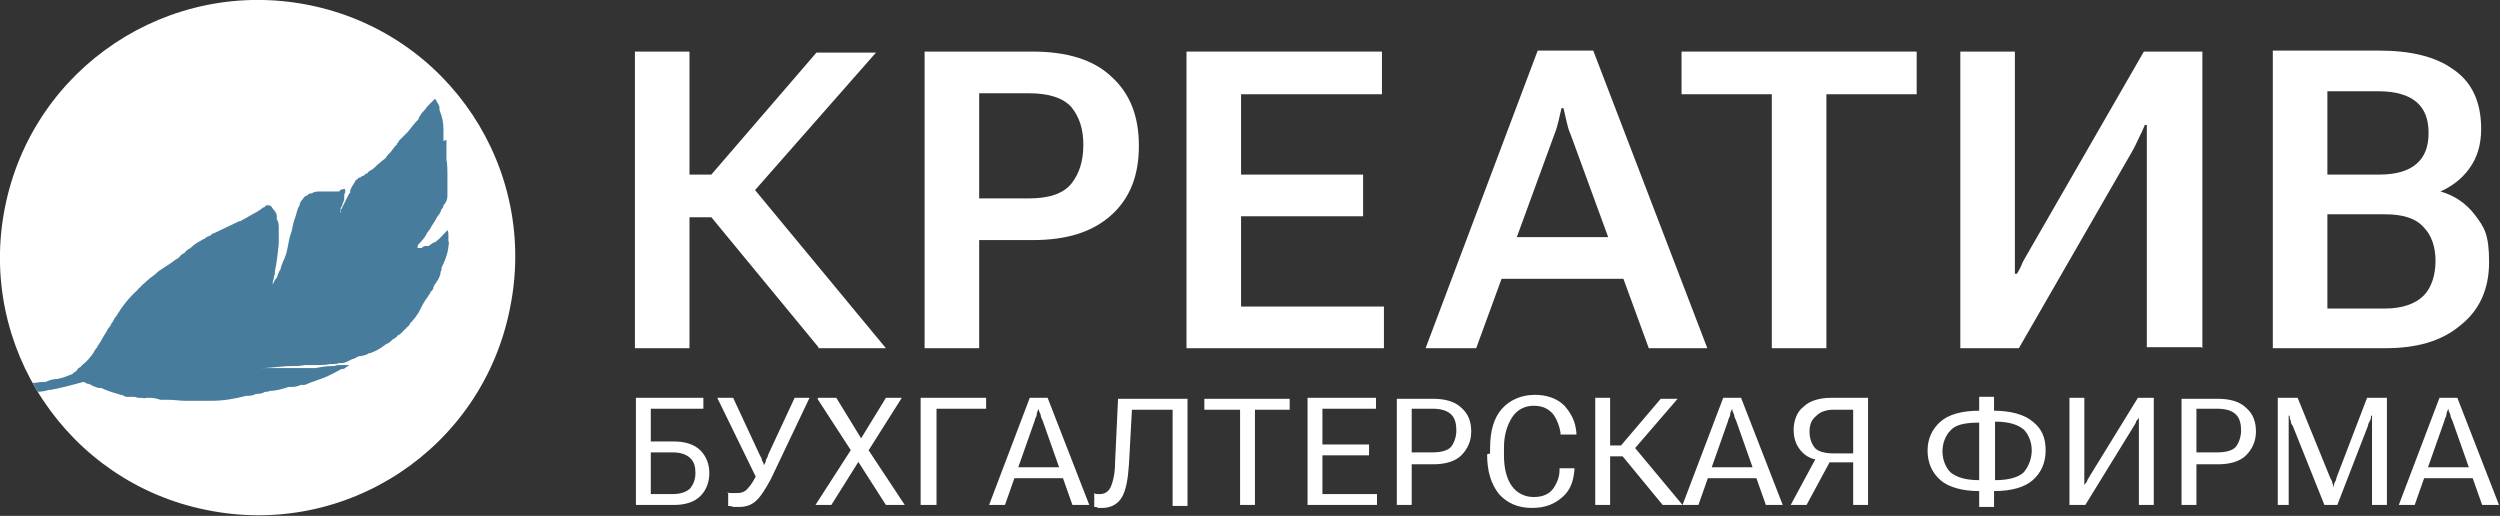
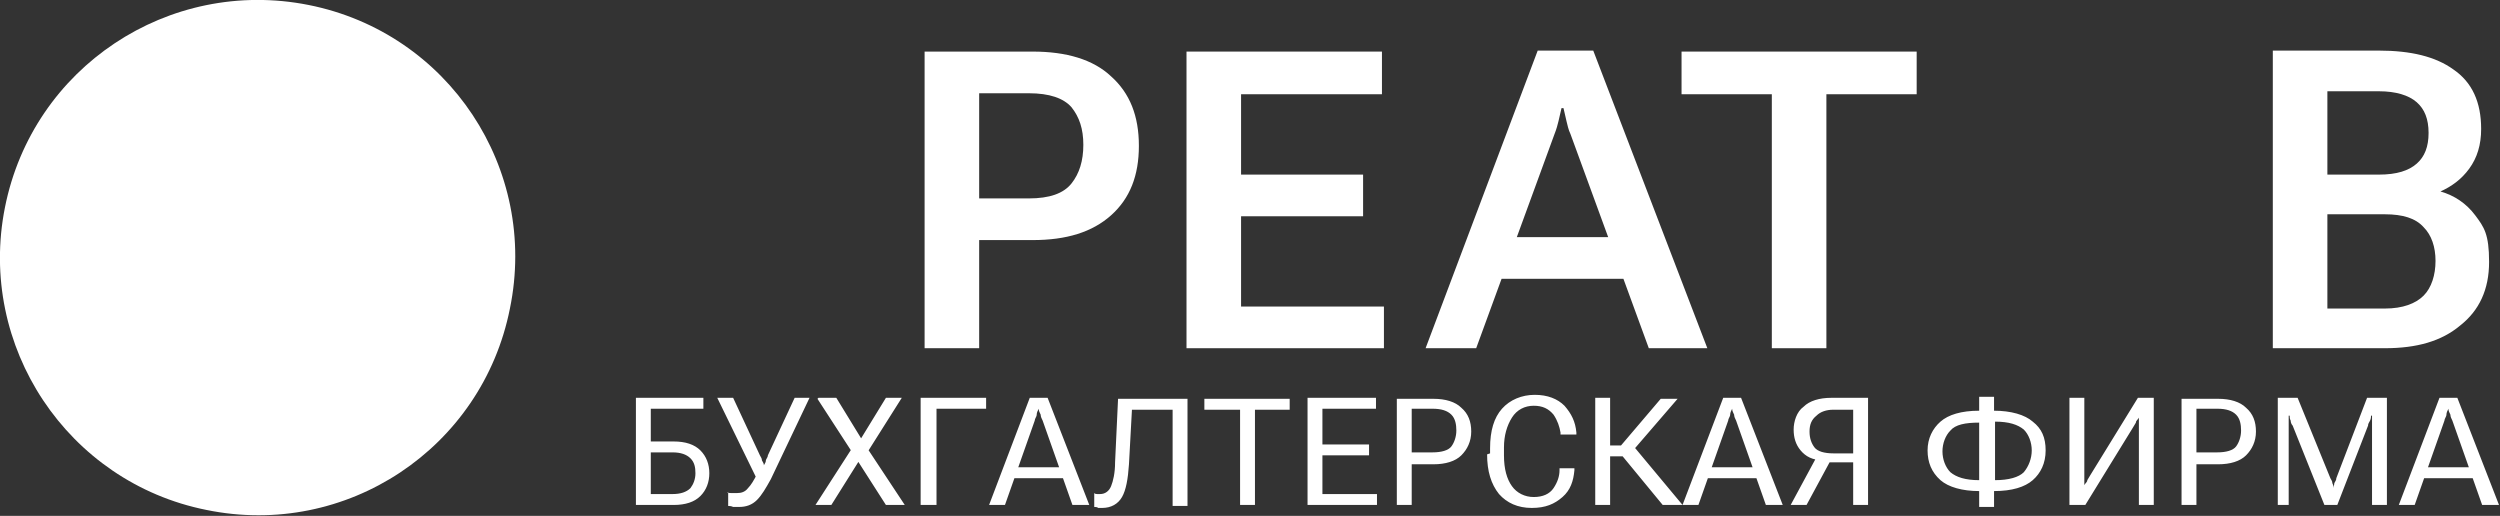
<svg xmlns="http://www.w3.org/2000/svg" viewBox="0 0 252 52">
  <rect x="0" y="0" width="252" height="52" fill="#333333" stroke="none" />
  <defs>
    <style>      .cls-1, .cls-2 {        fill: #fff;      }      .cls-2 {        fill-rule: evenodd;      }      .cls-3 {        fill: none;      }      .cls-4 {        fill: #487c9c;      }      .cls-5 {        clip-path: url(#clippath);      }    </style>
    <clipPath id="clippath">
      <path class="cls-3" d="M31.1.5c14.1,2.8,23.2,16.5,20.3,30.6-2.8,14.1-16.5,23.2-30.6,20.3C6.8,48.6-2.3,34.9.5,20.9,3.3,6.8,17-2.3,31.1.5Z" />
    </clipPath>
  </defs>
  <g>
    <g id="_Слой_1" data-name="Слой_1">
      <g id="_Слой_x5F_1" data-name="Слой_x5F_1">
        <path class="cls-1" d="M64,50.9h3.9c1.2,0,2.1-.3,2.7-.9.6-.6.9-1.4.9-2.3s-.3-1.7-.9-2.3c-.6-.6-1.5-.9-2.7-.9h-2.3s0-3.3,0-3.3h5.3v-1.1s-6.8,0-6.8,0v10.8h0ZM65.6,45.6h2.2c.8,0,1.4.2,1.8.6.4.4.5.9.5,1.5s-.2,1.1-.5,1.5c-.4.4-1,.6-1.8.6h-2.2s0-4.2,0-4.2ZM73.4,49.6v1.4c.1,0,.3,0,.5.1.2,0,.4,0,.6,0,.7,0,1.3-.2,1.8-.7.5-.5.9-1.2,1.4-2.1l3.9-8.2h-1.5l-2.7,5.8c0,.2-.2.4-.2.5,0,.2-.1.3-.2.5h0c0-.2-.1-.3-.2-.5,0-.2-.1-.3-.2-.5l-2.7-5.8h-1.6l4,8.2v-.5c-.3.6-.6,1.1-.9,1.4-.3.4-.7.5-1.1.5s-.4,0-.6,0-.3,0-.4-.1ZM82.2,50.9h1.6l3.2-5.1h.3l3.6-5.7h-1.6l-3,4.9h-.3s-3.8,5.9-3.8,5.9ZM82.4,40.2l3.7,5.7h0l3.2,5h1.9l-3.9-5.9h0l-3-4.9s-1.8,0-1.8,0ZM92.9,50.9h1.5v-9.7s5,0,5,0v-1.1h-6.6v10.8ZM99.8,50.9h1.5l3-8.5c0-.2.2-.4.2-.6,0-.2.1-.4.2-.6h0c0,.2.1.4.2.6,0,.2.1.4.2.6l3,8.5h1.7l-4.2-10.8h-1.8l-4.1,10.8h0ZM101.7,48.2h6.2l-.4-1.1h-5.4s-.4,1.1-.4,1.1ZM112.7,40.2l-.3,6.4c0,1.1-.2,1.9-.4,2.4-.2.5-.6.8-1.1.8s-.2,0-.3,0c-.1,0-.2,0-.3-.1v1.4c.1,0,.3,0,.4.1.1,0,.3,0,.4,0,.9,0,1.6-.4,2-1.1.4-.7.6-1.8.7-3.3l.3-5.5h4.1v9.7h1.5v-10.8s-7,0-7,0ZM121.5,41.3h3.5v9.6h1.5v-9.6s3.5,0,3.5,0v-1.1h-8.6v1.1s0,0,0,0ZM131.8,50.9h7v-1.1h-5.5v-3.9h4.7s0-1.1,0-1.1h-4.7v-3.6h5.4v-1.1h-6.9v10.8ZM140.8,50.9h1.5v-4.1h2.2c1.2,0,2.2-.3,2.8-.9.6-.6,1-1.4,1-2.4s-.3-1.8-1-2.4c-.6-.6-1.6-.9-2.8-.9h-3.7v10.8h0ZM142.3,45.7v-4.5h2.1c.9,0,1.5.2,1.9.6.4.4.5,1,.5,1.6s-.2,1.2-.5,1.6c-.3.4-1,.6-1.9.6h-2.1ZM149.9,45.8c0,1.7.4,3,1.2,4,.8.9,1.9,1.4,3.3,1.4s2.3-.4,3.1-1.1,1.1-1.6,1.2-2.7v-.2s-1.5,0-1.5,0v.2c0,.6-.2,1.2-.6,1.8-.4.6-1.1.9-2,.9s-1.7-.4-2.2-1.1-.8-1.7-.8-3.1v-.8c0-1.2.3-2.2.8-3,.5-.8,1.3-1.2,2.2-1.2s1.5.3,2,.9c.4.6.6,1.2.7,1.8v.2h1.6v-.2c-.1-1.1-.5-1.9-1.2-2.7-.7-.7-1.7-1.1-3-1.1s-2.5.5-3.3,1.4c-.8.9-1.2,2.2-1.2,4,0,0,0,.5,0,.5ZM167.7,50.9h1.9l-5-6-1.2.9,4.2,5.1h0ZM161.6,44.9v1.1h2.5l5-5.8h-1.7l-4,4.7h-1.9,0ZM160.8,50.9h1.5v-10.8h-1.5v10.8ZM169.7,50.9h1.5l3-8.5c0-.2.2-.4.2-.6,0-.2.1-.4.2-.6h0c0,.2.1.4.2.6,0,.2.1.4.2.6l3,8.5h1.7l-4.2-10.8h-1.8l-4.1,10.8ZM171.6,48.2h6.2l-.4-1.1h-5.4l-.4,1.1ZM188.3,50.9h-1.5v-4.3h-3v-.2c-1.1,0-1.8-.4-2.3-1-.5-.6-.7-1.3-.7-2.1s.3-1.8,1-2.3c.6-.6,1.6-.9,2.8-.9h3.7v10.8ZM186.8,45.6v-4.3h-2c-.7,0-1.3.2-1.7.6-.5.4-.7.9-.7,1.6s.2,1.2.5,1.6,1,.6,1.9.6c0,0,2,0,2,0ZM182.1,50.9h-1.6l2.7-5h1.6l-2.7,5ZM201,40h-1.5v1.4h0c-1.8,0-3.1.4-3.9,1.1-.8.7-1.3,1.7-1.3,2.9s.4,2.2,1.3,3c.8.7,2.2,1.1,3.9,1.1h0v1.6h1.5v-1.6h0c1.8,0,3.1-.4,3.9-1.1.8-.7,1.3-1.7,1.3-3s-.4-2.2-1.3-2.9c-.8-.7-2.2-1.1-3.9-1.1h0s0-1.4,0-1.4h0ZM201.1,42.5c1.4,0,2.3.3,2.9.8.5.5.8,1.3.8,2.1s-.3,1.6-.8,2.2c-.5.5-1.5.8-2.9.8h0v-5.9s0,0,0,0ZM199.5,42.5h0s0,5.9,0,5.9h0c-1.4,0-2.3-.3-2.9-.8-.5-.5-.8-1.3-.8-2.1s.3-1.6.8-2.1c.5-.6,1.5-.8,2.9-.8ZM217.1,50.9v-10.8h-1.6l-4.8,7.8c-.1.2-.2.3-.3.5,0,.2-.2.3-.3.5h0c0-.2,0-.3,0-.5,0-.2,0-.4,0-.6v-7.7h-1.5v10.8h1.6l4.8-7.8c.1-.2.2-.3.3-.5,0-.2.2-.3.3-.5h0c0,.2,0,.4,0,.6s0,.4,0,.5v7.7h1.5ZM219.9,50.9h1.5v-4.1h2.2c1.2,0,2.2-.3,2.8-.9.6-.6,1-1.4,1-2.4s-.3-1.8-1-2.4c-.6-.6-1.6-.9-2.8-.9h-3.7v10.8ZM221.4,45.7v-4.5h2.1c.9,0,1.5.2,1.9.6.4.4.5,1,.5,1.6s-.2,1.2-.5,1.6c-.3.4-1,.6-1.9.6h-2.1ZM229.4,50.9h1.3v-8c0-.2,0-.3,0-.5,0-.2,0-.4,0-.5h.1c0,.2,0,.3.1.5,0,.2.1.4.2.5l3.2,8h1.3l3.1-8c0-.2.1-.3.2-.5s.1-.4.1-.5h.1c0,.2,0,.3,0,.5,0,.2,0,.4,0,.5v8h1.5v-10.8h-2l-3.1,8.1c0,.2-.1.3-.2.5,0,.2-.1.3-.1.5h0c0-.2,0-.3-.1-.5,0-.2-.1-.3-.2-.5l-3.3-8.1h-2v10.8h0ZM241.9,50.9h1.5l3-8.5c0-.2.2-.4.2-.6,0-.2.1-.4.2-.6h0c0,.2.1.4.2.6,0,.2.1.4.2.6l3,8.5h1.7l-4.2-10.8h-1.8l-4.1,10.8ZM243.8,48.2h6.2l-.4-1.1h-5.4l-.4,1.1Z" />
-         <path class="cls-1" d="M82.5,35.1h6.8l-14.4-17.4-4.1,3.1s11.7,14.2,11.7,14.2ZM67,17.6v4.3h6.7l14.6-16.6h-6l-10.6,12.3s-4.6,0-4.6,0ZM64,35.1h5.5V5.2h-5.5v29.9Z" />
        <path class="cls-1" d="M93.2,35.1h5.5v-10.9h5.4c3.4,0,6-.8,7.9-2.5s2.8-4,2.8-7-.9-5.3-2.8-7c-1.8-1.7-4.5-2.5-7.9-2.5h-10.9s0,29.9,0,29.9ZM98.7,20v-10.6h5c2.1,0,3.5.5,4.3,1.4.8,1,1.2,2.2,1.2,3.8s-.4,2.9-1.2,3.9c-.8,1-2.2,1.5-4.3,1.5h-5Z" />
        <polygon class="cls-1" points="119.6 35.1 139.5 35.1 139.5 30.9 125.1 30.9 125.1 21.8 137.4 21.8 137.4 17.6 125.1 17.6 125.1 9.5 139.3 9.5 139.3 5.2 119.6 5.2 119.6 35.1" />
        <path class="cls-1" d="M143.6,35.1h5.2l7.9-21.6c.2-.5.3-.9.4-1.3s.2-.9.3-1.3h.2c.1.4.2.9.3,1.3.1.4.2.9.4,1.3l7.9,21.6h5.9l-11.5-30h-5.6l-11.3,30h0ZM149.5,28.1h16.2l-1.4-4.2h-13.5l-1.4,4.2Z" />
        <polygon class="cls-1" points="169.5 9.5 178.6 9.5 178.6 35.1 184.1 35.1 184.1 9.5 193.2 9.5 193.2 5.2 169.5 5.2 169.5 9.5" />
-         <path class="cls-1" d="M222,35.1V5.2h-5.9l-11.4,19.8c-.3.5-.5.9-.8,1.4-.2.5-.4.9-.6,1.2h-.2c0-.4,0-1,0-1.5s0-1.1,0-1.5V5.2h-5.5v29.9h5.9l11.4-19.8c.3-.5.5-1,.7-1.4s.4-.8.6-1.3h.2c0,.5,0,1,0,1.5,0,.6,0,1.1,0,1.5v19.4h5.5,0Z" />
        <path class="cls-1" d="M229.1,35.1h11.3c3.2,0,5.7-.7,7.6-2.3,1.9-1.5,2.9-3.6,2.9-6.4s-.5-3.5-1.4-4.7c-.9-1.2-2.1-2-3.5-2.4h0c1.1-.5,2.1-1.2,2.9-2.3.8-1.1,1.2-2.4,1.2-4,0-2.7-.9-4.7-2.8-6-1.8-1.3-4.3-1.9-7.5-1.9h-10.7v29.9ZM234.6,31.1v-9.5h5.8c1.8,0,3.1.4,3.9,1.3.8.8,1.2,2,1.2,3.4s-.4,2.7-1.2,3.5-2.1,1.3-3.9,1.3h-5.8ZM234.6,17.6v-8.4h5.2c1.7,0,3,.4,3.8,1.1.8.7,1.2,1.7,1.2,3.1s-.4,2.4-1.2,3.1c-.8.7-2,1.1-3.8,1.1h-5.2Z" />
        <path class="cls-2" d="M31.1.5c14.1,2.8,23.2,16.5,20.3,30.6-2.8,14.1-16.5,23.2-30.6,20.3C6.8,48.6-2.3,34.9.5,20.9,3.3,6.8,17-2.3,31.1.5Z" />
        <g class="cls-5">
          <g id="_1479334256">
-             <path id="_1" class="cls-4" d="M32.4,38.2c.7-.3,1.3-.6,2-1,0,0,0,0,.1,0,.2,0,.3-.1.4-.2h0c0,0,.2-.1.3-.2,0,0,.1,0,.1,0,0,0-.1,0-.2,0h0c0,0-.2,0-.3,0h0s0,0,0,0c0,0,0,0-.1,0,0,0-.1,0-.2,0,0,0-.1,0-.2,0h0c-.2,0-.4,0-.6.1-.1,0-.2,0-.3,0-.5,0-1.1.1-1.6.2-.4,0-.9,0-1.3,0h0c0,0-.1,0-.2,0-.3,0-.7,0-1,0,0,0-.1,0-.2,0h0c-.1,0-.3,0-.4,0h0s0,0-.1,0c-.2,0-.4,0-.6,0h0c-.2,0-.3,0-.5,0-.1,0-.2,0-.3,0,0,0-.1,0-.2,0h0s0,0-.1,0h0s0,0,0,0h0s0,0-.1,0h0s0,0,0,0c0,0-.2,0-.2,0,0,0,0,0,0,0,0,0,0,0,0,0-.2,0-.4,0-.5,0,0,0,0,0-.1,0,0,0,0,0,0,0,0,0,0,0,0,0,0,0,0,0-.1,0,0,0-.1,0-.2,0,0,0,0,0,0,0,0,0,.2,0,.2,0,0,0,.1,0,.2,0,0,0,.1,0,.2,0,1.1,0,2.1-.2,3.1-.2.4,0,.9,0,1.3-.1h0c.1,0,.3,0,.4,0,.2,0,.5,0,.7,0h0c.5,0,1,0,1.5-.1.3,0,.6,0,.9-.1h0c0,0,.1,0,.2,0,.4,0,.7-.2,1.1-.4,0,0,0,0,0,0,.2,0,.4-.2.7-.3.3,0,.7-.1,1-.3,0,0,0,0,.1,0,.6-.2,1.1-.5,1.6-.9.3-.1.5-.3.7-.5.2-.1.4-.2.5-.4.3-.1.5-.4.7-.6,0,0,0,0,0,0,0,0,.2-.1.2-.2.2-.1.3-.3.4-.5,0,0,.2-.1.2-.2.2-.2.4-.5.6-.8.3-.6.6-1.2,1-1.7,0-.1.2-.2.2-.4.2-.1.3-.3.3-.5,0,0,.1-.1.1-.2,0,0,.2-.2.2-.3.2-.2.3-.5.4-.8,0,0,0,0,0-.2h0c0,0,.1-.1.1-.2,0,0,0,0,0-.2h0c.3-.6.6-1.3.7-2.1,0-.2.1-.4,0-.6,0-.2,0-.4,0-.6h0c0-.2,0-.3-.1-.5-.4.4-.7.8-1.1,1.1,0,0,0,0-.1.1-.2,0-.4.2-.7.4,0,0,0,0,0,0,0,0,0,0,0,0,0,0,0,0,0,0,0,0,0,0,0,0,0,0-.2,0-.2,0-.2,0-.3,0-.5.2,0,0-.1,0-.2,0,0,0-.1,0-.2,0,0,0,0,0,0,0,0,0,0,0,0,0,0,0,0-.1,0-.2,0-.1.2-.3.3-.4.3-.3.5-.6.7-1,.2-.2.3-.4.4-.6,0,0,0,0,0,0h0c.2-.3.4-.6.6-1,.2-.2.3-.4.4-.7.1-.1.2-.2.2-.4h0c.2-.2.4-.5.4-1,0-.2,0-.4,0-.6,0-.2,0-.3,0-.5,0,0,0-.1,0-.1,0,0,0,0,0-.1h0c0,.2,0,.2,0,.3,0,0,0,0,0-.1,0,0,0,0,0-.1,0,0,0,0,0-.1h0c0-.2,0-.4,0-.6h0c0,0,0-.1,0-.2h0c0-.5,0-1-.1-1.5,0-.7,0-1.3,0-2,0,0,0,0,0,0,0,0,0,0,0,0,0,0-.1,0-.2.1,0,0,0,0-.1,0h0c0-.1,0-.3,0-.4,0-.2,0-.3,0-.5,0,0,0-.2,0-.2,0-.7-.1-1.3-.4-2,0,0,0-.2,0-.2,0-.3-.2-.5-.3-.7,0,0,0-.2-.2-.2,0,0,0,0,0,0,0,0,0,0,0,0-.2.2-.4.4-.6.6,0,0,0,0,0,0-.2.2-.3.4-.5.6-.2.2-.4.5-.5.7,0,0,0,0,0,.1h0c-.4.4-.7.8-1.1,1.3-.3.3-.6.6-.9.9,0,0,0,.1-.1.2h0c0,0-.1,0-.1.2-.1,0-.2.2-.3.3-.1.1-.2.3-.3.4-.2.2-.4.4-.5.6h0c-.2.2-.4.3-.6.5-.3.2-.5.5-.8.7-.2.1-.4.2-.5.4-.1,0-.2,0-.3.2-.1,0-.3.1-.4.2-.1,0-.2,0-.3.2-.1,0-.2.1-.2.2h0c-.2.3-.4.6-.5.9,0,0,0,.1,0,.2-.1.1-.2.3-.3.5-.2.4-.4.8-.6,1.2,0,0-.2.1,0,.2,0,0,0,0-.1.1,0,0,0,0,0,0h0c0-.2,0-.2,0-.2,0,0,0,0,0,0,0,0,0,0,0,0,0,0,0,0,0,0h0s0,0,0,0c0,0,0,0,0,0,0-.2.1-.3.2-.5,0-.2.2-.4.2-.7h0c0,0,0-.1,0-.2h0c0-.1,0-.3.1-.4,0-.4,0-.4-.3-.3-.1,0-.2,0-.3.2,0,0-.2,0-.2,0,0,0-.2,0-.2,0,0,0-.1,0-.2,0,0,0,0,0,0,0,0,0,0,0,0,0,0,0,0,0,0,0,0,0-.1,0-.2,0h0s0,0,0,0h0s0,0,0,0c0,0,0,0,0,0,0,0,0,0,0,0,0,0,0,0-.1,0,0,0,0,0,.1,0,0,0,0,0-.1,0h0s0,0,0,0c0,0,0,0,0,0,0,0,0,0-.1,0h.1s0,0-.1,0c-.1,0-.3,0-.4,0-.1,0-.3,0-.4,0h0s0,0-.1,0c-.3,0-.6,0-.9.2-.2,0-.3,0-.4.2-.2,0-.4.2-.5.4h0c-.2.2-.3.4-.3.6h0c-.2.3-.3.7-.4,1.1h0c-.2.5-.3,1-.4,1.5h0c-.2.5-.3,1.1-.4,1.6,0,.2-.1.3-.1.5-.1.3-.2.7-.4,1,0,.2-.2.4-.2.7,0,0,0,0,0,0-.2.3-.3.6-.4.9-.2.2-.3.4-.4.7,0,0,0,0,0,0,0,0,0,0,0-.1,0,0,0-.1,0-.2,0-.1.1-.2.1-.4,0-.1.1-.3.1-.4,0,0,0,0,0-.1,0,0,0,0,0-.1,0,0,0,0,0,.1h0s0,0,0,.1c0,0,0,0,0-.1,0,0,0,0,0-.1h0s0,0,0,0c.2-.9.3-1.9.4-2.8,0-.5,0-1.1,0-1.6,0-.3,0-.6-.2-.9,0-.1,0-.2,0-.3,0-.4-.3-.6-.5-.9,0-.1-.2-.2-.3-.2-.1,0-.2,0-.3,0,0,0-.1.2-.2.2-.1,0-.2.1-.3.2,0,0,0,0,0,0,0,0-.2.1-.3.2-.6.3-1.2.7-1.8,1h0s0,0-.1,0c-.8.4-1.7.8-2.5,1.2-.2,0-.3.2-.5.3-.2,0-.4.2-.5.3,0,0,0,0-.1,0-.5.3-.9.5-1.3.9-.2.1-.5.3-.6.5-.2.1-.4.2-.5.4-.2.2-.5.3-.7.5-.3.2-.6.4-.9.6-.3.2-.5.3-.7.5,0,0,0,0-.1.1-.4.3-.8.6-1.2,1,0,0-.2.1-.2.2,0,0-.1,0-.1.1,0,0,0,0,0,0,0,0-.1,0-.1.1,0,0-.2.1-.2.2-.9.8-1.6,1.7-2.2,2.7,0,0-.2.2-.2.3t0,0s0,0,0,0h0c0,0-.1.1-.1.2,0,0,0,0,0,0,0,0-.2.2-.2.3h0c0,0,0,0,0,0h0c0,0-.1.2-.2.3-.1.1-.2.3-.3.5-.3.4-.5.9-.8,1.3,0,0-.1.1-.1.2h0c-.2.2-.3.4-.4.6-.3.4-.6.8-1,1.1h0c-.1.1-.2.2-.3.3-.2.1-.3.2-.4.4-.2.1-.3.2-.4.3,0,0,0,0,0,0-.5.2-1,.4-1.5.5,0,0,0,0,0,0h0c-.4,0-.8.1-1.2.3,0,0-.2,0-.3,0-.3,0-.7.1-1,.1-.3,0-.7,0-1,0h0c-.6,0-1.1.1-1.6.3-.1,0-.3.1-.4.2,0,0,0,0,0,.1.2,0,.3.2.5.2.2,0,.4.1.6.1.1,0,.3,0,.4,0,.2,0,.4,0,.6,0h0c.3,0,.6,0,.8,0,.6,0,1.2,0,1.7-.2,0,0,.2,0,.2,0,1.1-.2,2.2-.5,3.3-.8,0,0,0,0,.1,0,.1.1.3.2.5.2.3.2.6.3.9.4,0,0,0,0,0,0,0,0,0,0,.1,0,0,0,0,0,0,0,0,0,0,0,.1,0,0,0,0,0,.1,0,0,0,0,0,0,0h0c.6.3,1.3.5,2,.7.1,0,.3.1.5.2,0,0,0,0,.1,0h0,0s0,0,.1,0h0s0,0,.1,0h0,0s0,0,.1,0t0,0h0s0,0,0,0c0,0,.2,0,.3,0,0,0,0,0,.1,0,.2,0,.3.1.5.1t0,0s0,0,0,0c0,0,.1,0,.2,0,0,0,0,0,0,0,0,0,0,0,0,0,0,0,0,0,.1,0,0,0,0,0,0,0h0c.1,0,.3.1.4,0,0,0,.1,0,.2,0h0s0,0,0,0c0,0,0,0,0,0,0,0,0,0,.1,0h0c0,0,0,0,.1,0,0,0,0,0-.1,0,0,0,0,0,.1,0h0s0,0,.1,0c.3,0,.7.1,1,.2,0,0,0,0,.1,0,0,0,0,0-.1,0,0,0,0,0,.1,0h0c0,0,.1,0,.2,0,.1,0,.2,0,.3,0,0,0,.2,0,.2,0,.6,0,1.1.1,1.7.1h0c.3,0,.6,0,1,0,.3,0,.6,0,.9,0,.2,0,.5,0,.7,0,0,0,0,0,0,0,1.2,0,2.4-.2,3.5-.5.3,0,.7,0,1-.2h0c.3,0,.6,0,.9-.2.2,0,.3,0,.5-.1.6,0,1.3-.2,1.9-.4.2,0,.3,0,.4,0,.3,0,.6-.1.8-.2.1,0,.2,0,.3,0,.2,0,.4-.1.6-.2.8-.3,1.5-.5,2.3-.9h0Z" />
-           </g>
+             </g>
        </g>
        <path class="cls-3" d="M31.1.5c14.1,2.8,23.2,16.5,20.3,30.6-2.8,14.1-16.5,23.2-30.6,20.3C6.8,48.6-2.3,34.9.5,20.9,3.3,6.8,17-2.3,31.1.5Z" />
      </g>
    </g>
  </g>
</svg>